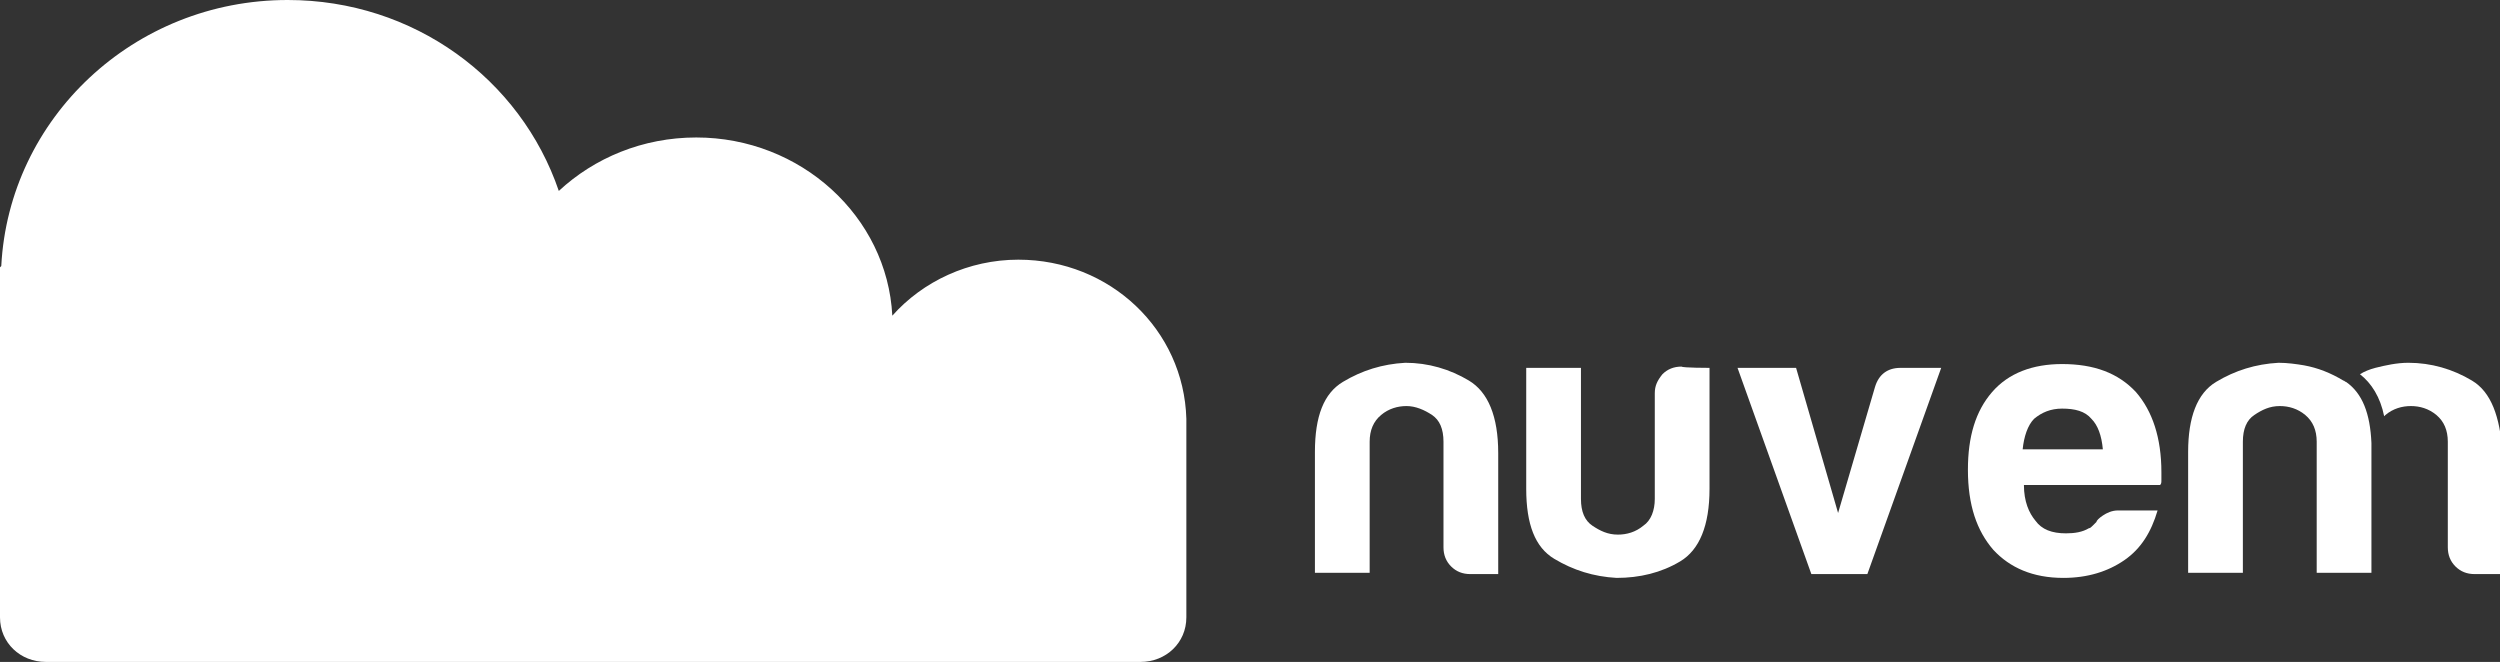
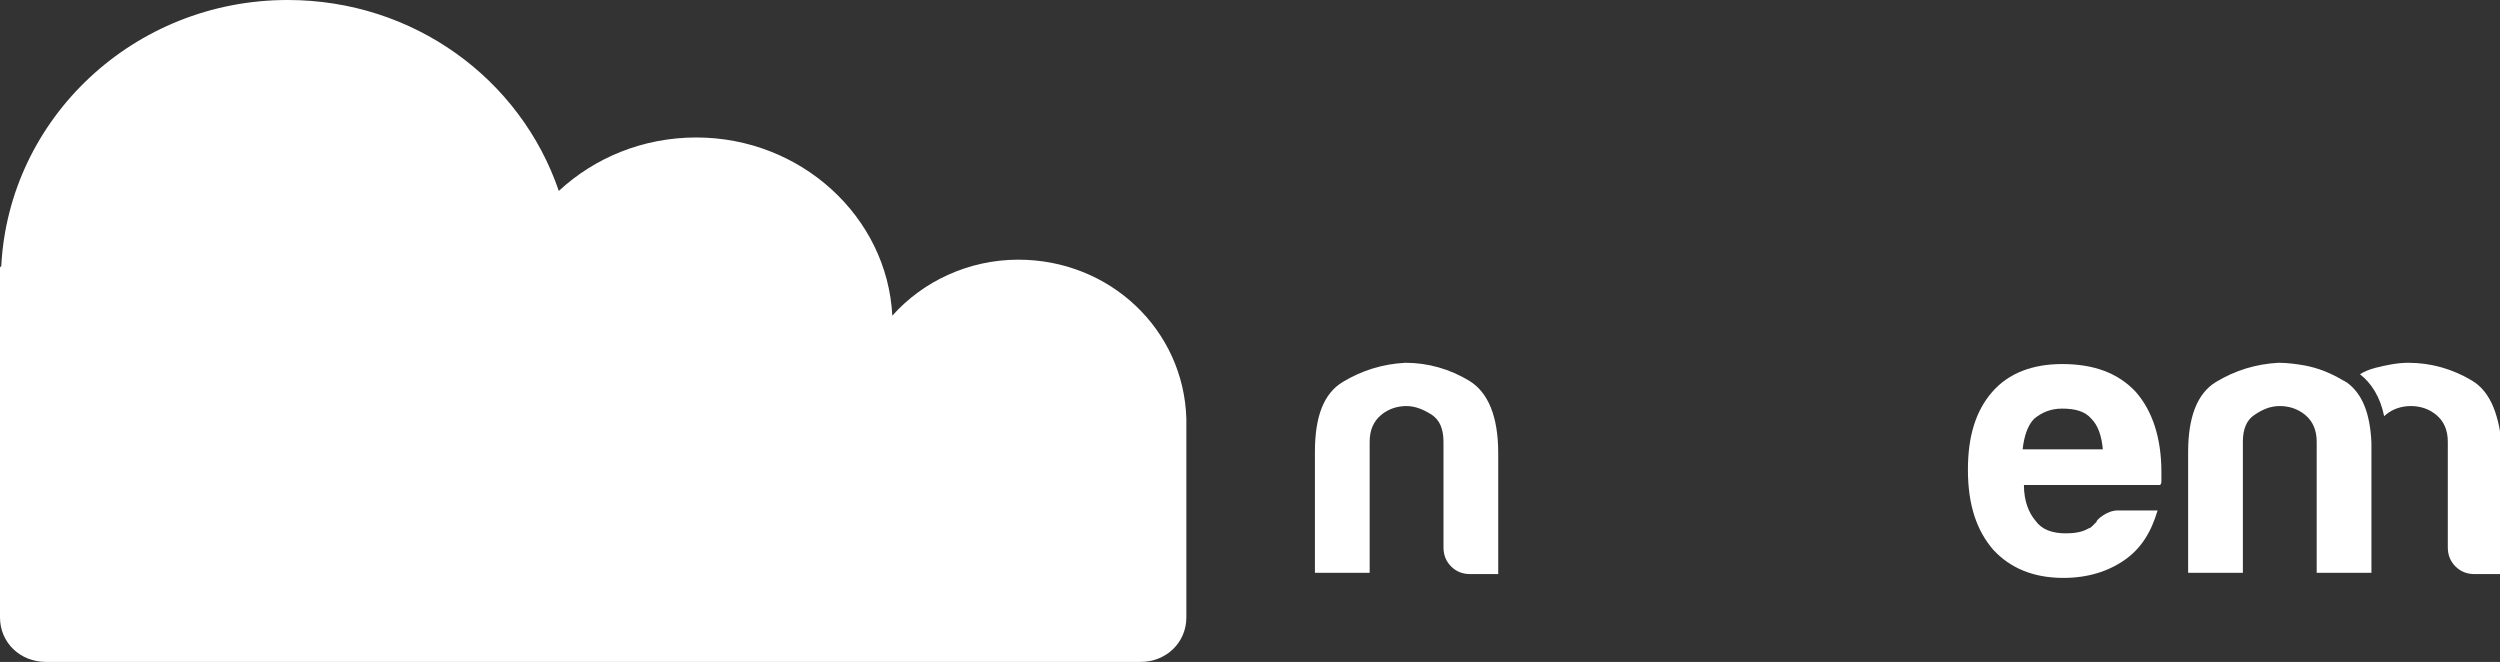
<svg xmlns="http://www.w3.org/2000/svg" version="1.1" id="Layer_1" x="0px" y="0px" viewBox="0 0 196.4 52" style="enable-background:new 0 0 196.4 52;" xml:space="preserve">
  <rect x="0" y="0" width="196.4" height="52" fill="#333333" stroke="none" />
  <style type="text/css">
	.st0{fill:none;}
	.st1{fill:#FFFFFF;}
</style>
  <rect y="0" class="st0" width="196.4" height="52" />
  <path class="st1" d="M117.7,45.1h-2.2c-0.6,0-1.1-0.2-1.5-0.6c-0.4-0.4-0.6-0.9-0.6-1.5v-8.3c0-1-0.3-1.7-0.9-2.1s-1.3-0.7-2-0.7  c-0.7,0-1.4,0.2-2,0.7s-0.9,1.2-0.9,2.1v10.3h-4.3v-9.5c0-2.8,0.7-4.6,2.2-5.5c1.5-0.9,3.1-1.4,4.9-1.5c1.8,0,3.5,0.5,5,1.4  s2.3,2.8,2.3,5.7L117.7,45.1L117.7,45.1z" />
  <rect y="0" class="st0" width="196.4" height="52" />
-   <path class="st1" d="M134.3,28.9v9.5c0,2.9-0.8,4.8-2.3,5.7c-1.5,0.9-3.2,1.3-5,1.3c-1.8-0.1-3.4-0.6-4.9-1.5  c-1.5-0.9-2.2-2.7-2.2-5.5v-9.5h4.3v10.3c0,1,0.3,1.7,0.9,2.1s1.2,0.7,2,0.7c0.7,0,1.4-0.2,2-0.7c0.6-0.4,0.9-1.2,0.9-2.1v-8.3  c0-0.6,0.2-1,0.6-1.5c0.4-0.4,0.9-0.6,1.5-0.6C132.2,28.9,134.3,28.9,134.3,28.9z" />
-   <rect y="0" class="st0" width="196.4" height="52" />
-   <path class="st1" d="M146.7,45.1h-4.4l-5.8-16.2h4.6l3.3,11.4l2.9-9.9c0.3-1,1-1.5,2-1.5h3.2L146.7,45.1z" />
  <rect y="0" class="st0" width="196.4" height="52" />
  <path class="st1" d="M158.9,35.3h6.3c-0.1-1.1-0.4-1.9-0.9-2.4c-0.5-0.6-1.3-0.8-2.3-0.8c-0.9,0-1.6,0.3-2.2,0.8  C159.3,33.4,159,34.3,158.9,35.3 M166.4,40.1h3.1c-0.5,1.7-1.3,3-2.6,3.9c-1.3,0.9-2.9,1.4-4.8,1.4c-2.4,0-4.2-0.8-5.5-2.2  c-1.3-1.5-2-3.5-2-6.3c0-2.6,0.6-4.6,1.9-6.1c1.3-1.5,3.2-2.2,5.5-2.2c2.5,0,4.4,0.7,5.8,2.2c1.3,1.5,2,3.6,2,6.3v0.4v0.2  c0,0.2,0,0.3-0.1,0.4h-10.7c0,1.3,0.4,2.2,0.9,2.8c0.5,0.7,1.3,1,2.4,1c0.7,0,1.3-0.1,1.8-0.4c0.1,0,0.2-0.1,0.3-0.2  c0.1-0.1,0.2-0.2,0.3-0.3c0-0.1,0.2-0.3,0.5-0.5S165.9,40.1,166.4,40.1" />
  <rect y="0" class="st0" width="196.4" height="52" />
  <path class="st1" d="M184.3,30L184.3,30c-0.1,0-0.1-0.1-0.2-0.1c0,0,0,0,0,0c-1-0.6-2-1-3.1-1.2c-0.6-0.1-1.3-0.2-2-0.2  c-1.8,0.1-3.4,0.6-4.9,1.5s-2.2,2.8-2.2,5.5v9.5h4.3V34.7c0-1,0.3-1.7,0.9-2.1s1.2-0.7,2-0.7c0.7,0,1.4,0.2,2,0.7  c0.6,0.5,0.9,1.2,0.9,2.1v0.8v9.5h4.3v-9.5v-0.7C186.2,32.5,185.6,30.9,184.3,30" />
  <rect y="0" class="st0" width="196.4" height="52" />
  <path class="st1" d="M194.2,29.9c-1.5-0.9-3.2-1.4-5-1.4c-0.9,0-1.8,0.2-2.6,0.4c-0.4,0.1-0.9,0.3-1.2,0.5c0.9,0.7,1.6,1.8,1.9,3.3  c0,0,0.1-0.1,0.1-0.1c0.6-0.5,1.3-0.7,2-0.7c0.7,0,1.4,0.2,2,0.7c0.6,0.5,0.9,1.2,0.9,2.1V43c0,0.6,0.2,1.1,0.6,1.5  c0.4,0.4,0.9,0.6,1.5,0.6h2.2v-9.5C196.4,32.7,195.7,30.8,194.2,29.9" />
  <rect y="0" class="st0" width="196.4" height="52" />
  <path class="st1" d="M93.2,48.5v-2.4V45v-5.7v-0.1v-6.3l0,0c-0.2-7-6-12.5-13.2-12.5c-3.9,0-7.5,1.7-9.9,4.4  c-0.4-7.8-7.2-14-15.4-14c-4.2,0-8,1.6-10.8,4.2C40.9,6.2,32.5,0,22.6,0C10.5,0,0.7,9.3,0.1,20.9L0,21v6.3v0.1v6.3v0.5v14.3  C0,50.5,1.6,52,3.6,52h85.6v0c0.1,0,0.2,0,0.4,0C91.6,52,93.2,50.5,93.2,48.5" />
</svg>